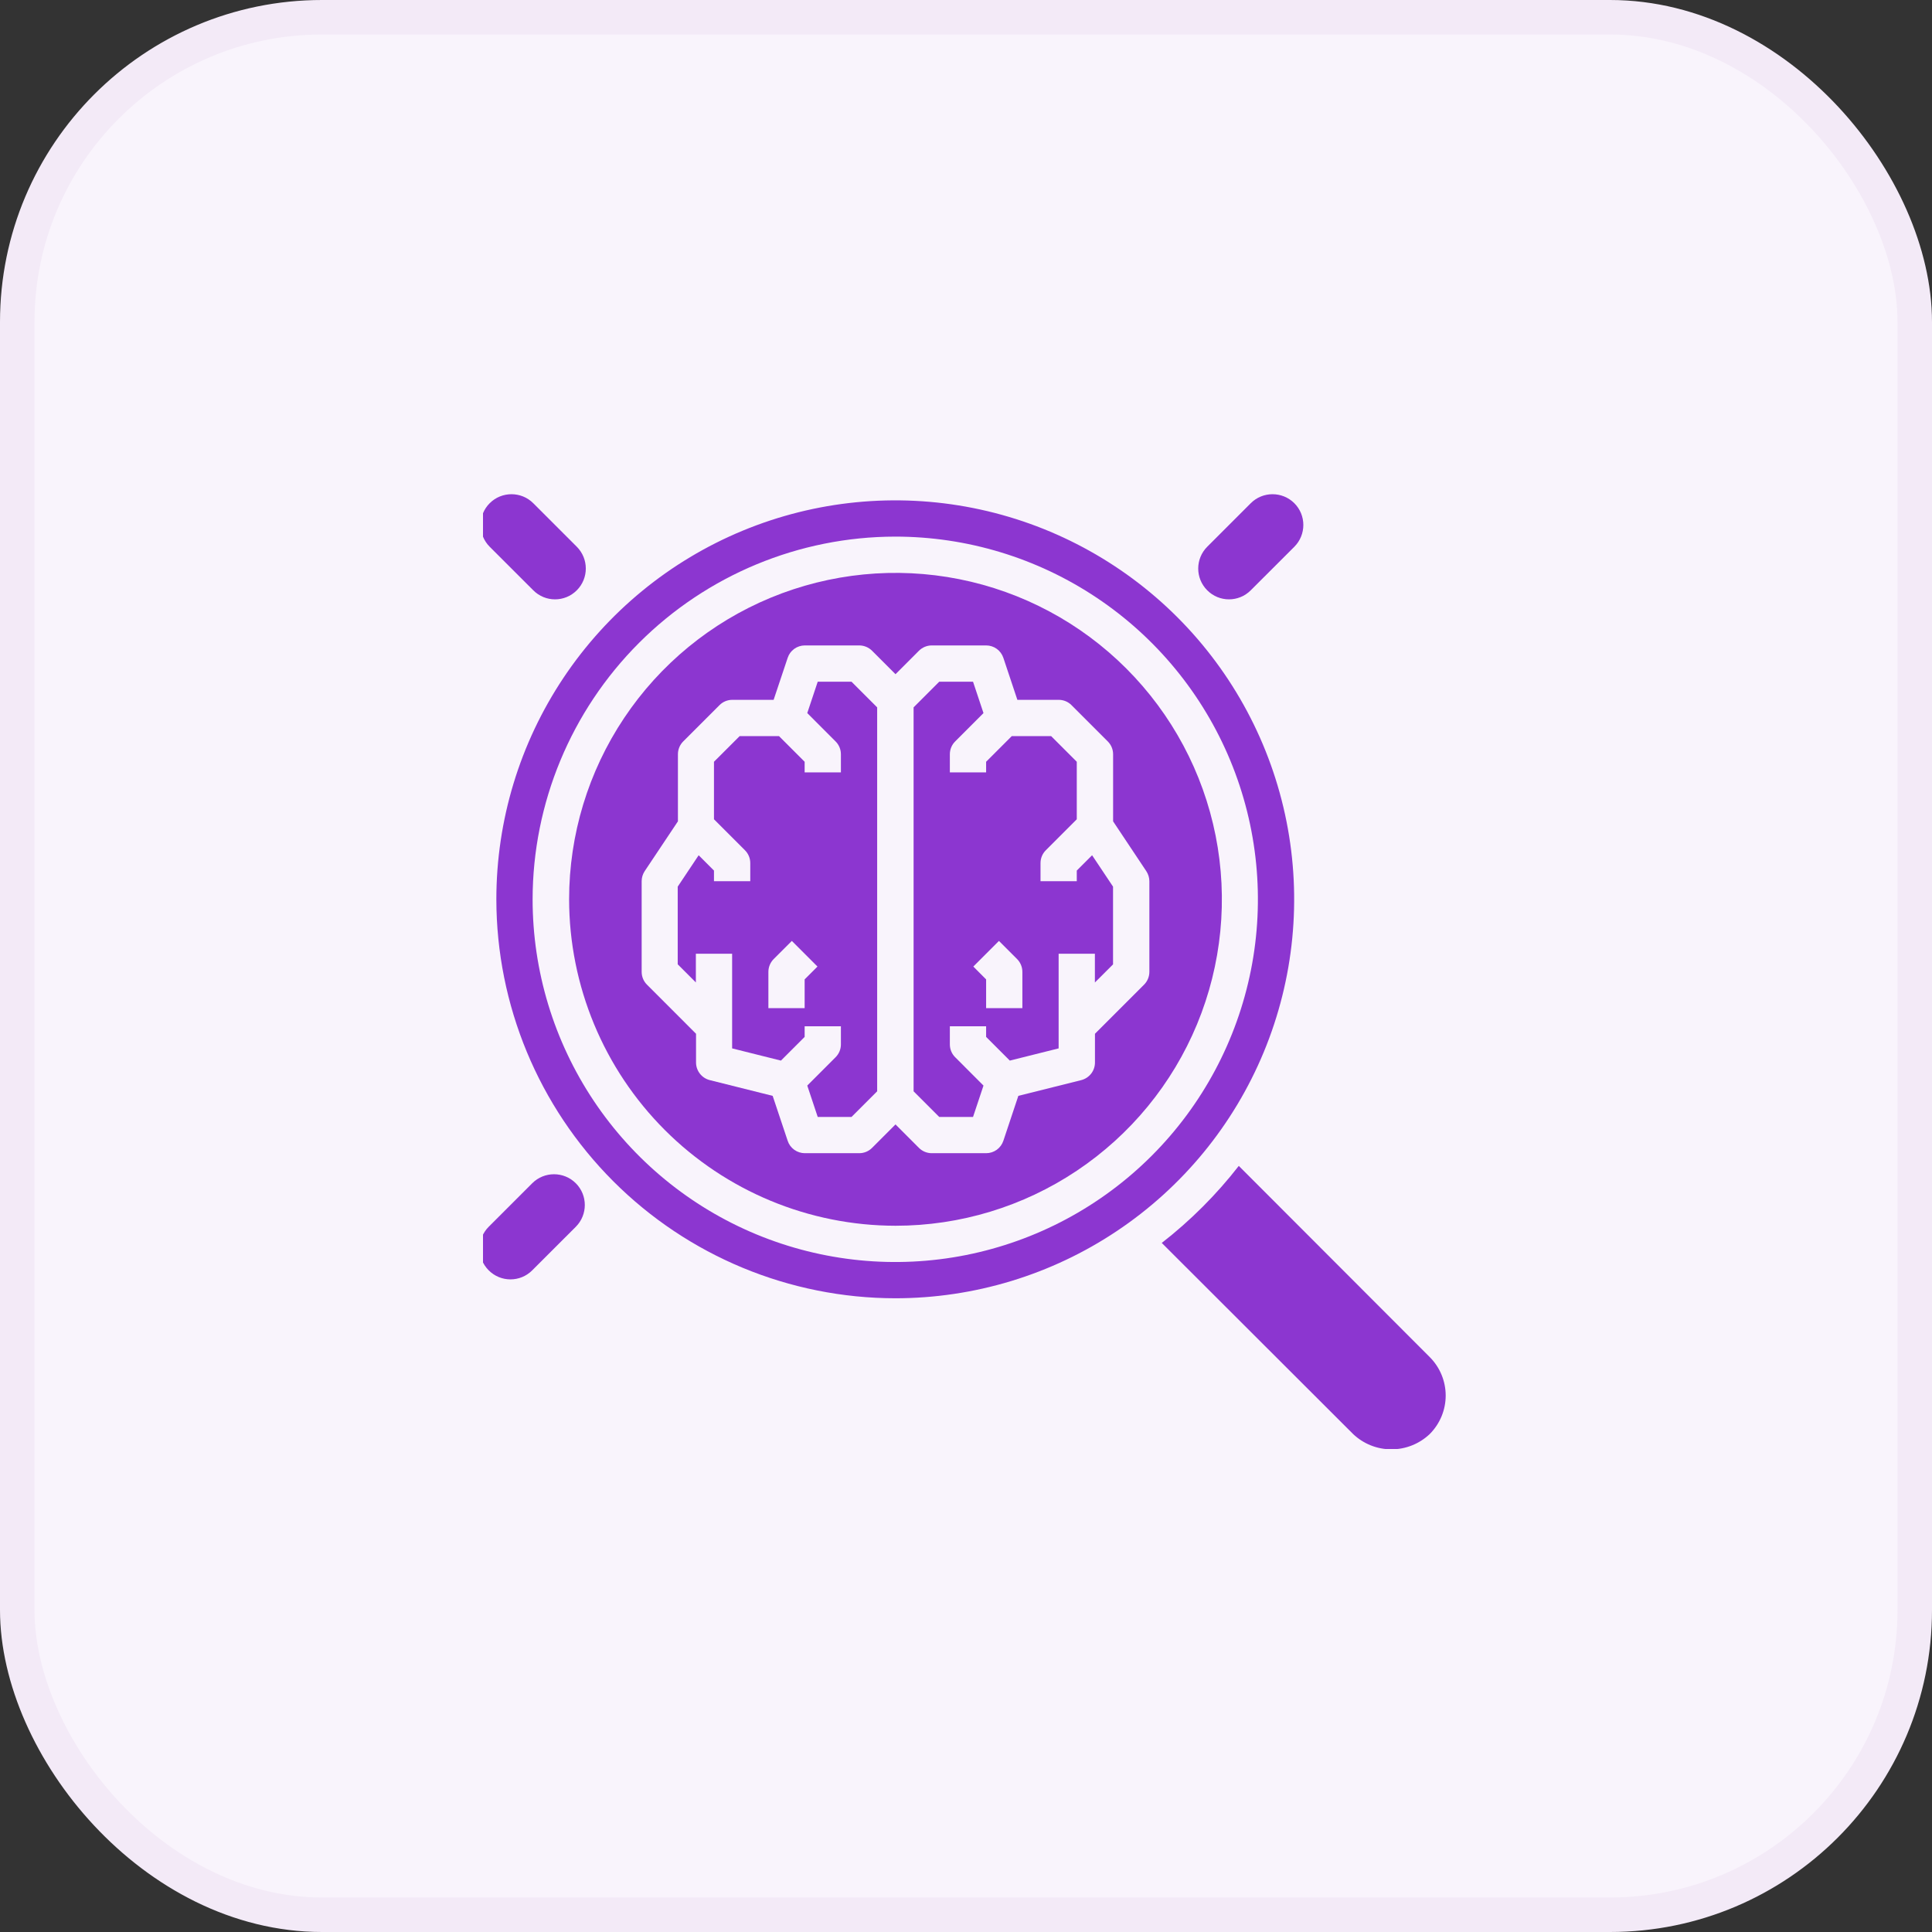
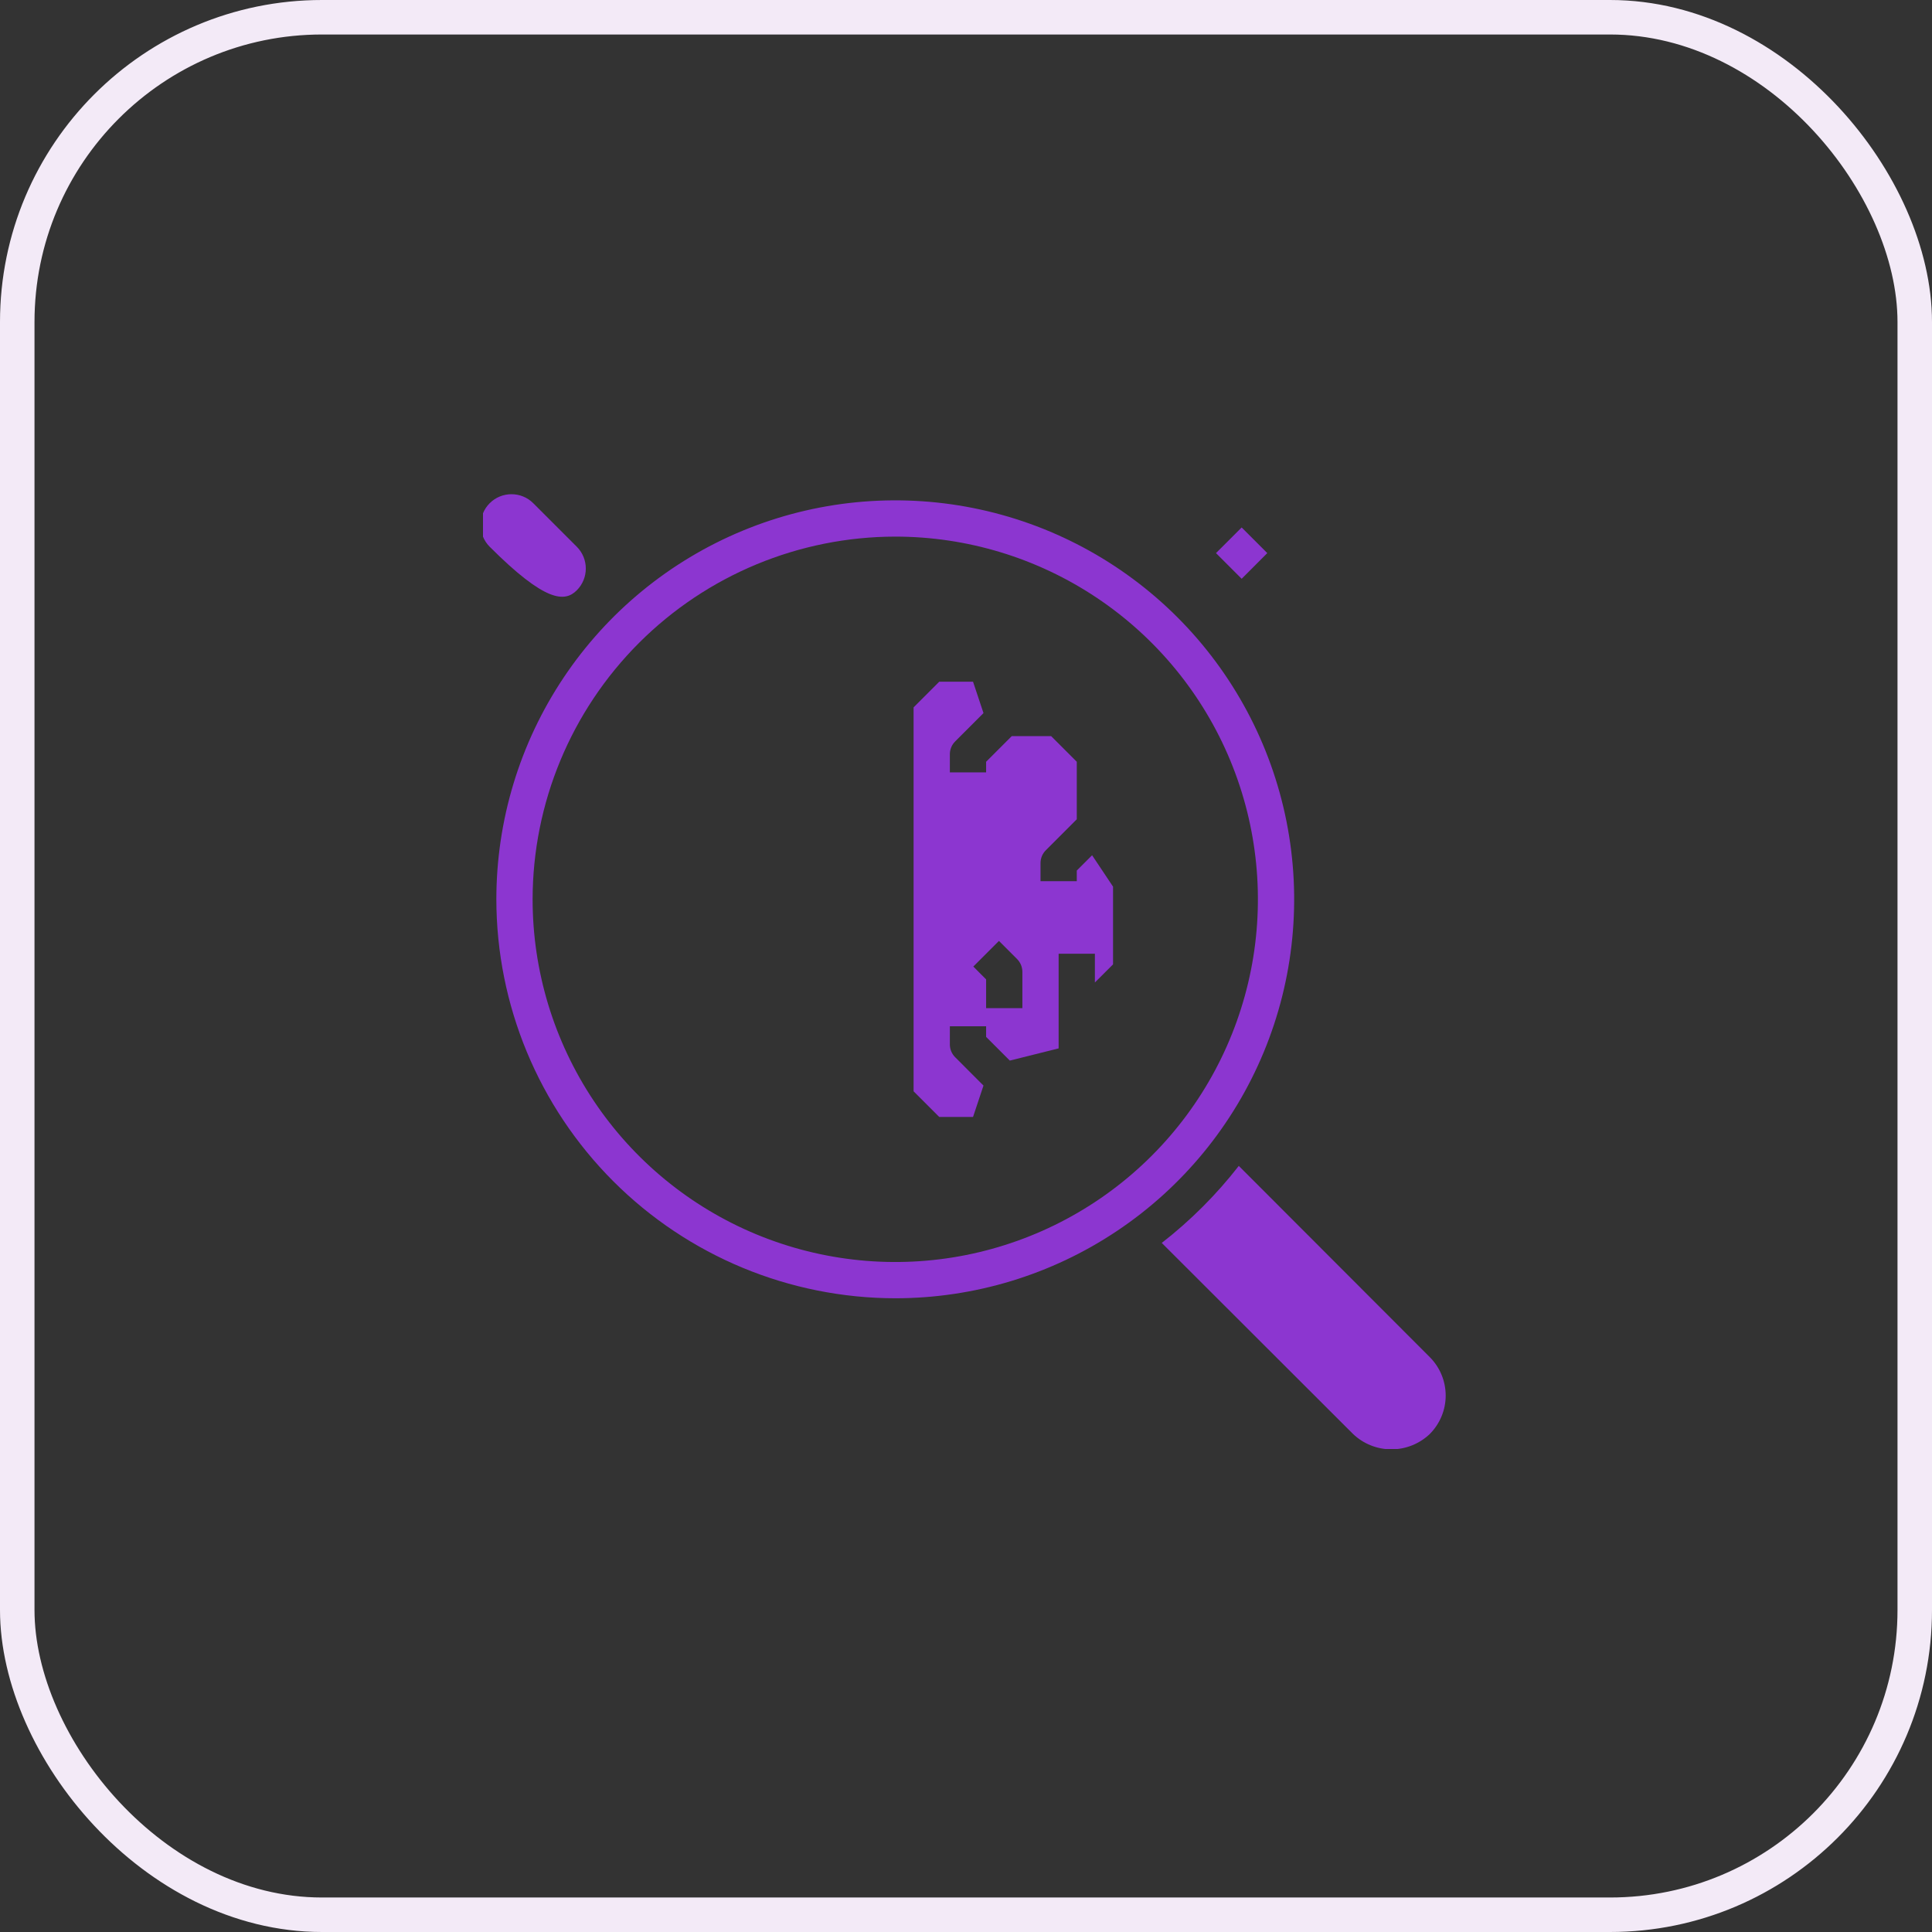
<svg xmlns="http://www.w3.org/2000/svg" width="56" height="56" viewBox="0 0 56 56" fill="none">
  <rect x="0" y="0" width="56" height="56" fill="#333333" stroke="none" />
-   <rect x="0.5" y="0.5" width="55" height="55" rx="8.833" fill="#F9F4FC" />
  <rect x="0.5" y="0.5" width="55" height="55" rx="8.833" stroke="#F3EAF7" />
  <g clip-path="url(#clip0_3793_1439)">
    <path d="M15.92 15.289L15.177 16.032L15.92 16.776L16.663 16.032L15.92 15.289Z" fill="#8C36D0" />
    <path d="M35.99 15.289L35.246 16.032L35.99 16.776L36.733 16.032L35.99 15.289Z" fill="#8C36D0" />
    <path d="M28.204 32.375L28.507 31.466L27.686 30.644C27.587 30.546 27.532 30.412 27.532 30.273V29.747H28.583V30.055L29.27 30.742L30.685 30.388V27.644H31.736V28.478L32.262 27.953V25.7L31.655 24.79L31.211 25.234V25.542H30.16V25.016C30.16 24.877 30.215 24.743 30.314 24.645L31.211 23.747V22.08L30.468 21.337H29.326L28.583 22.08V22.388H27.532V21.862C27.532 21.723 27.587 21.589 27.686 21.491L28.507 20.669L28.204 19.76H27.224L26.481 20.503V31.632L27.224 32.375H28.204ZM29.634 29.221H28.583V28.388L28.212 28.016L28.955 27.273L29.48 27.798C29.579 27.897 29.634 28.031 29.634 28.17V29.221Z" fill="#8C36D0" />
-     <path d="M20.17 27.644H21.221V30.388L22.636 30.742L23.323 30.055V29.747H24.374V30.273C24.374 30.412 24.319 30.546 24.22 30.644L23.399 31.466L23.702 32.375H24.682L25.425 31.632V20.503L24.682 19.76H23.702L23.399 20.669L24.22 21.491C24.319 21.589 24.374 21.723 24.374 21.862V22.388H23.323V22.08L22.58 21.337H21.439L20.695 22.08V23.747L21.593 24.645C21.691 24.743 21.747 24.877 21.747 25.016V25.542H20.695V25.234L20.251 24.79L19.644 25.7V27.951L20.17 28.477V27.644ZM22.272 28.17C22.272 28.031 22.328 27.897 22.426 27.798L22.952 27.273L23.695 28.016L23.323 28.388V29.221H22.272V28.17Z" fill="#8C36D0" />
    <path d="M41.444 39.338L35.907 33.794C35.258 34.628 34.508 35.378 33.674 36.027L39.218 41.564C39.517 41.85 39.916 42.01 40.331 42.01C40.745 42.01 41.144 41.85 41.444 41.564C41.738 41.268 41.904 40.868 41.904 40.451C41.904 40.034 41.738 39.633 41.444 39.338Z" fill="#8C36D0" />
-     <path d="M25.957 35.529C27.828 35.529 29.657 34.974 31.212 33.934C32.768 32.894 33.981 31.417 34.697 29.688C35.413 27.959 35.6 26.057 35.235 24.221C34.87 22.386 33.969 20.7 32.646 19.377C31.323 18.053 29.637 17.152 27.802 16.787C25.967 16.422 24.065 16.61 22.336 17.326C20.608 18.042 19.13 19.255 18.091 20.811C17.051 22.366 16.496 24.196 16.496 26.067C16.499 28.576 17.497 30.98 19.27 32.754C21.044 34.528 23.448 35.526 25.957 35.529ZM18.687 25.25L19.65 23.807V21.862C19.65 21.723 19.705 21.589 19.804 21.49L20.855 20.439C20.953 20.34 21.087 20.285 21.227 20.285H22.424L22.831 19.068C22.865 18.963 22.932 18.872 23.022 18.807C23.111 18.743 23.219 18.708 23.329 18.708H24.905C25.045 18.708 25.179 18.764 25.277 18.862L25.957 19.542L26.636 18.862C26.735 18.764 26.868 18.708 27.008 18.708H28.584C28.695 18.708 28.802 18.743 28.892 18.807C28.981 18.872 29.048 18.963 29.083 19.068L29.489 20.285H30.687C30.826 20.285 30.96 20.34 31.058 20.439L32.109 21.49C32.208 21.589 32.264 21.723 32.264 21.862V23.807L33.226 25.251C33.283 25.337 33.314 25.438 33.315 25.541V28.17C33.315 28.309 33.259 28.443 33.161 28.541L31.738 29.964V30.798C31.738 30.915 31.699 31.029 31.627 31.121C31.554 31.214 31.453 31.279 31.34 31.308L29.517 31.764L29.083 33.066C29.048 33.171 28.981 33.262 28.892 33.327C28.802 33.391 28.695 33.426 28.584 33.426H27.008C26.868 33.426 26.735 33.371 26.636 33.272L25.957 32.592L25.277 33.272C25.179 33.371 25.045 33.426 24.905 33.426H23.329C23.219 33.426 23.111 33.391 23.022 33.327C22.932 33.262 22.865 33.171 22.831 33.066L22.396 31.764L20.574 31.308C20.46 31.279 20.359 31.214 20.287 31.121C20.215 31.029 20.175 30.915 20.175 30.798V29.964L18.753 28.541C18.654 28.443 18.599 28.309 18.599 28.17V25.541C18.599 25.438 18.63 25.336 18.687 25.25Z" fill="#8C36D0" />
    <path d="M25.95 37.631C28.236 37.631 30.472 36.953 32.373 35.682C34.275 34.412 35.757 32.606 36.632 30.492C37.507 28.379 37.736 26.054 37.29 23.811C36.844 21.568 35.743 19.507 34.126 17.89C32.508 16.273 30.448 15.171 28.205 14.725C25.962 14.279 23.638 14.508 21.525 15.383C19.412 16.259 17.606 17.741 16.336 19.642C15.065 21.544 14.387 23.78 14.387 26.067C14.39 29.133 15.61 32.072 17.777 34.24C19.945 36.408 22.884 37.628 25.95 37.631ZM25.95 15.554C28.029 15.554 30.061 16.171 31.789 17.326C33.518 18.481 34.865 20.123 35.661 22.044C36.456 23.965 36.665 26.079 36.259 28.118C35.853 30.157 34.852 32.031 33.382 33.501C31.912 34.971 30.039 35.972 28 36.378C25.961 36.784 23.848 36.575 21.927 35.78C20.006 34.984 18.365 33.637 17.21 31.908C16.055 30.179 15.438 28.146 15.438 26.067C15.441 23.28 16.55 20.608 18.52 18.637C20.491 16.666 23.163 15.557 25.95 15.554Z" fill="#8C36D0" />
-     <path d="M14.194 14.586C13.846 14.934 13.846 15.499 14.194 15.848L15.457 17.11C15.805 17.46 16.37 17.46 16.719 17.11C17.067 16.762 17.067 16.197 16.719 15.848L15.457 14.586C15.109 14.238 14.542 14.238 14.194 14.586Z" fill="#8C36D0" />
-     <path d="M16.69 34.297C17.038 34.645 17.038 35.21 16.69 35.559L15.427 36.821C15.079 37.171 14.513 37.171 14.165 36.821C13.817 36.473 13.817 35.907 14.165 35.559L15.427 34.297C15.775 33.949 16.341 33.949 16.69 34.297Z" fill="#8C36D0" />
-     <path d="M37.517 14.586C37.865 14.934 37.865 15.499 37.517 15.848L36.254 17.11C35.905 17.46 35.34 17.46 34.992 17.11C34.644 16.762 34.644 16.197 34.992 15.848L36.254 14.586C36.602 14.238 37.168 14.238 37.517 14.586Z" fill="#8C36D0" />
+     <path d="M14.194 14.586C13.846 14.934 13.846 15.499 14.194 15.848C15.805 17.46 16.37 17.46 16.719 17.11C17.067 16.762 17.067 16.197 16.719 15.848L15.457 14.586C15.109 14.238 14.542 14.238 14.194 14.586Z" fill="#8C36D0" />
  </g>
  <defs>
    <clipPath id="clip0_3793_1439">
      <rect width="28" height="28" fill="white" transform="translate(14 14)" />
    </clipPath>
  </defs>
</svg>